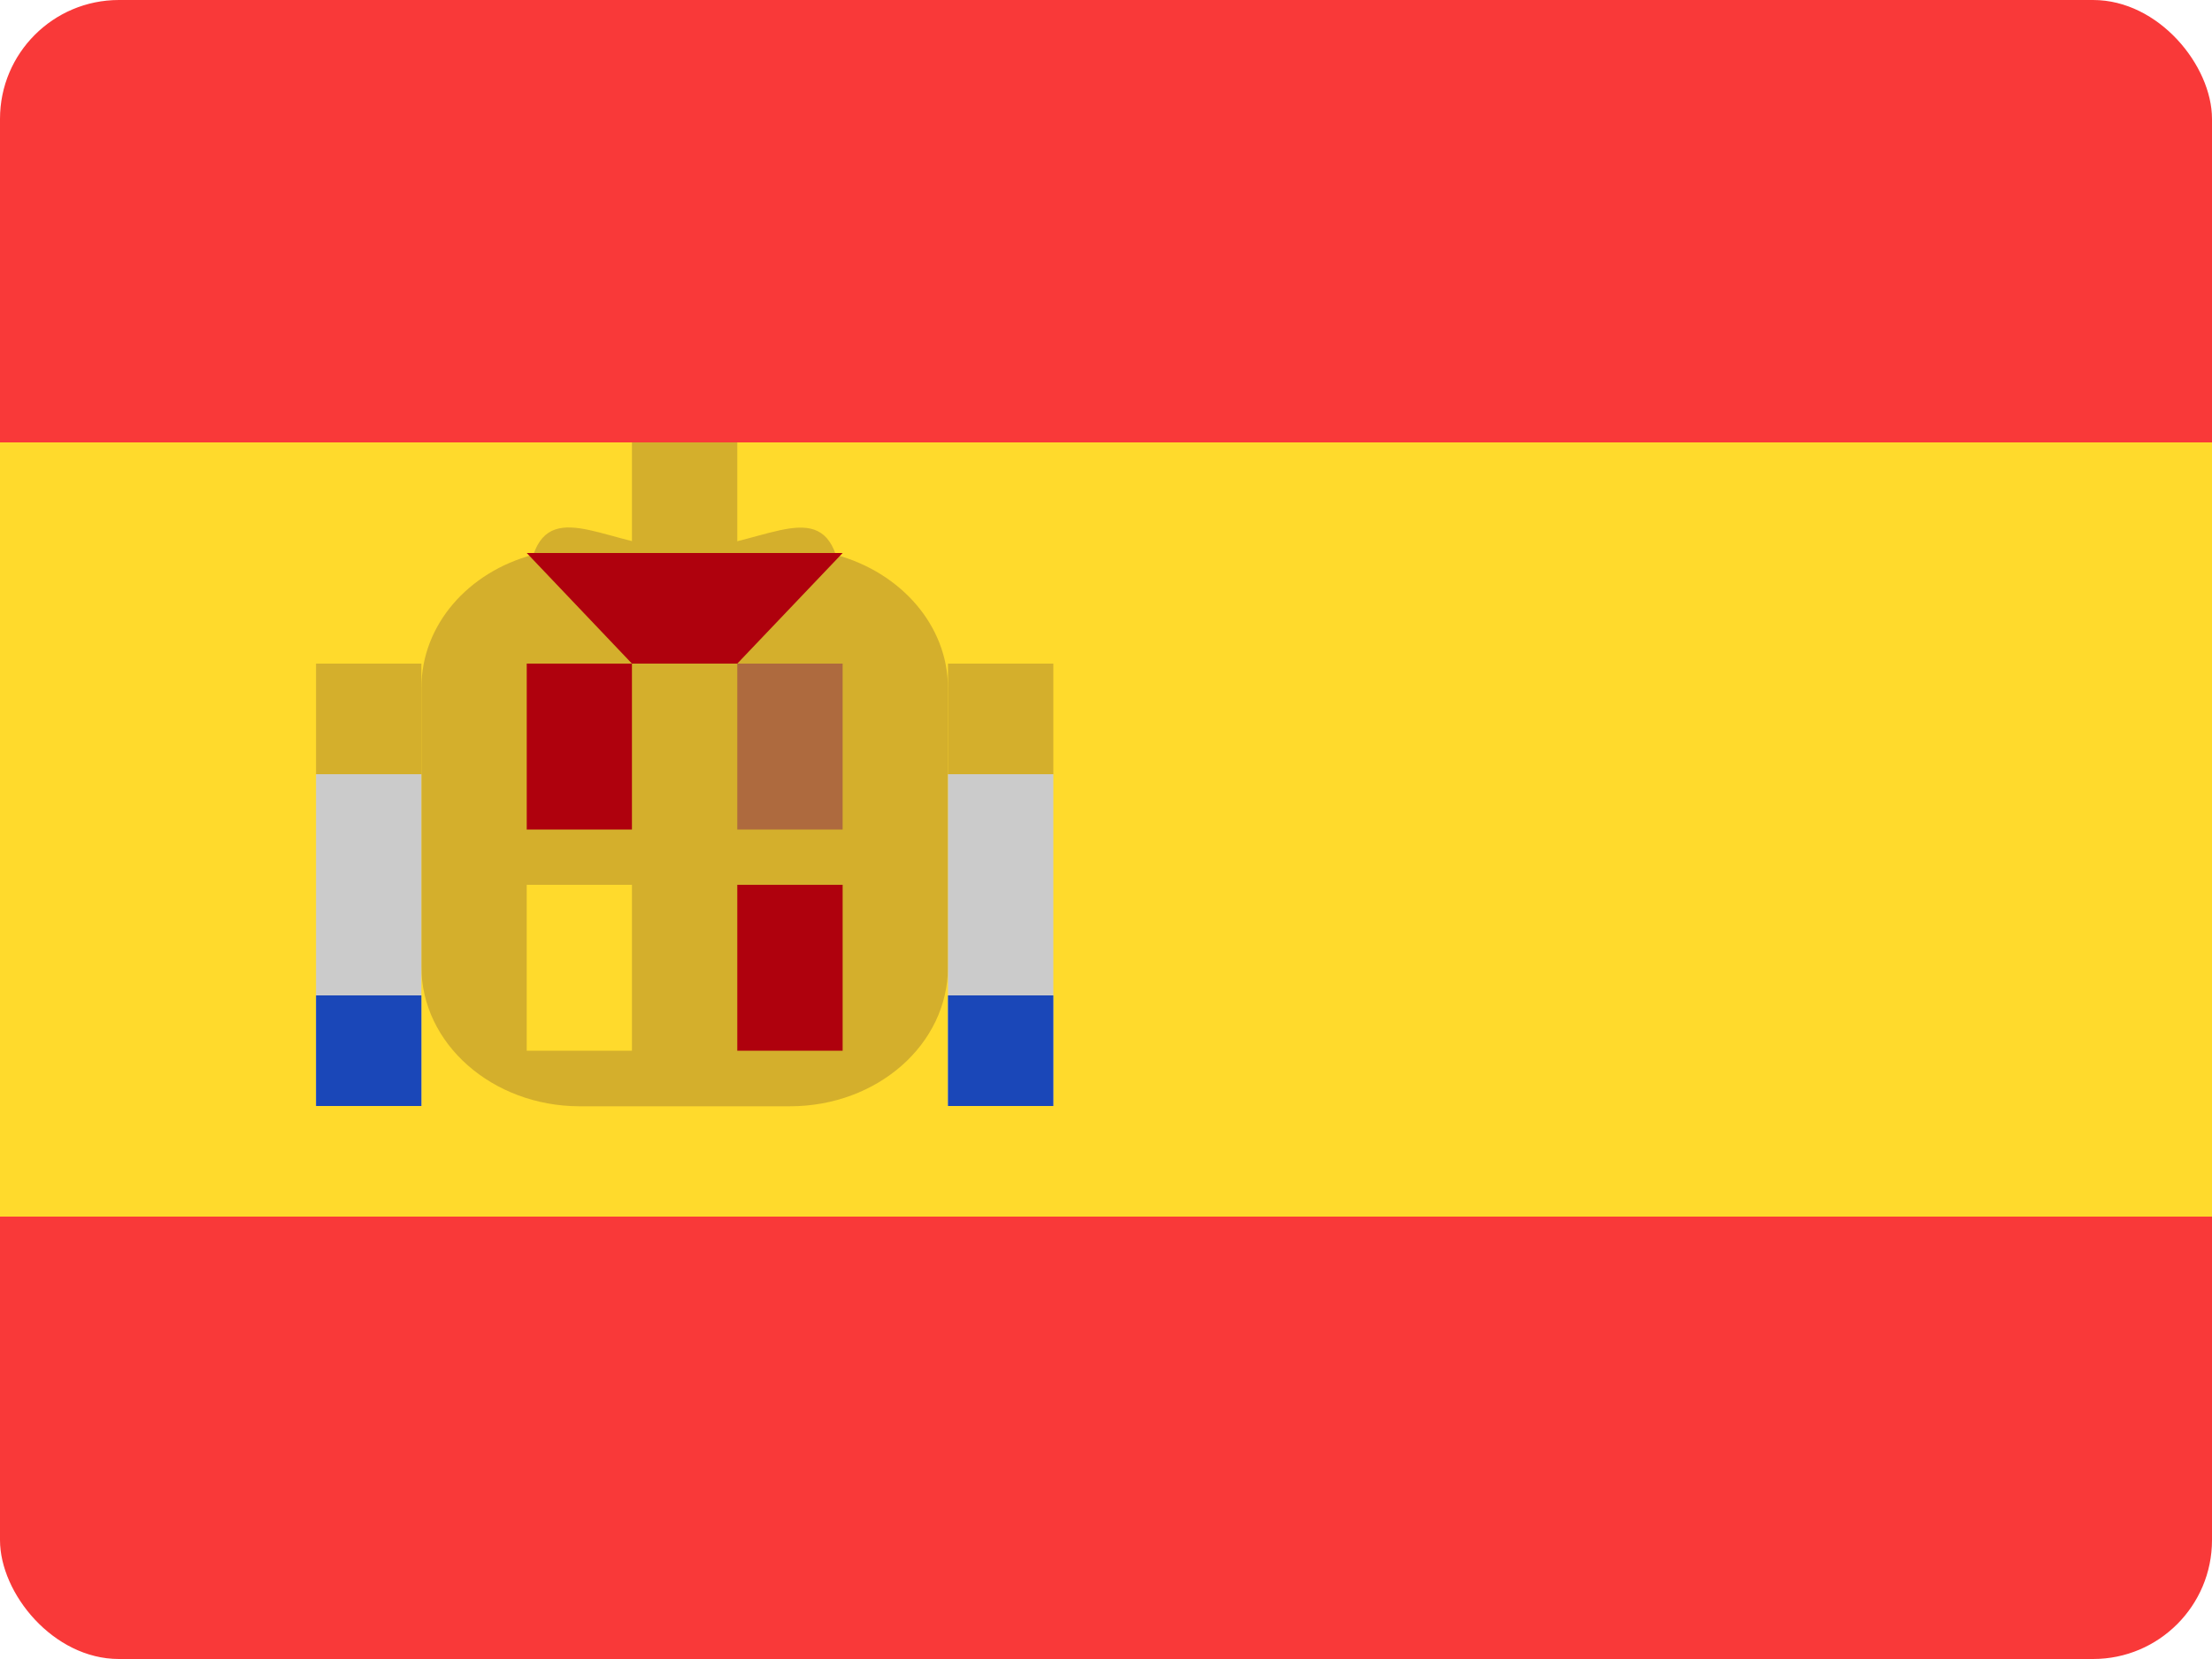
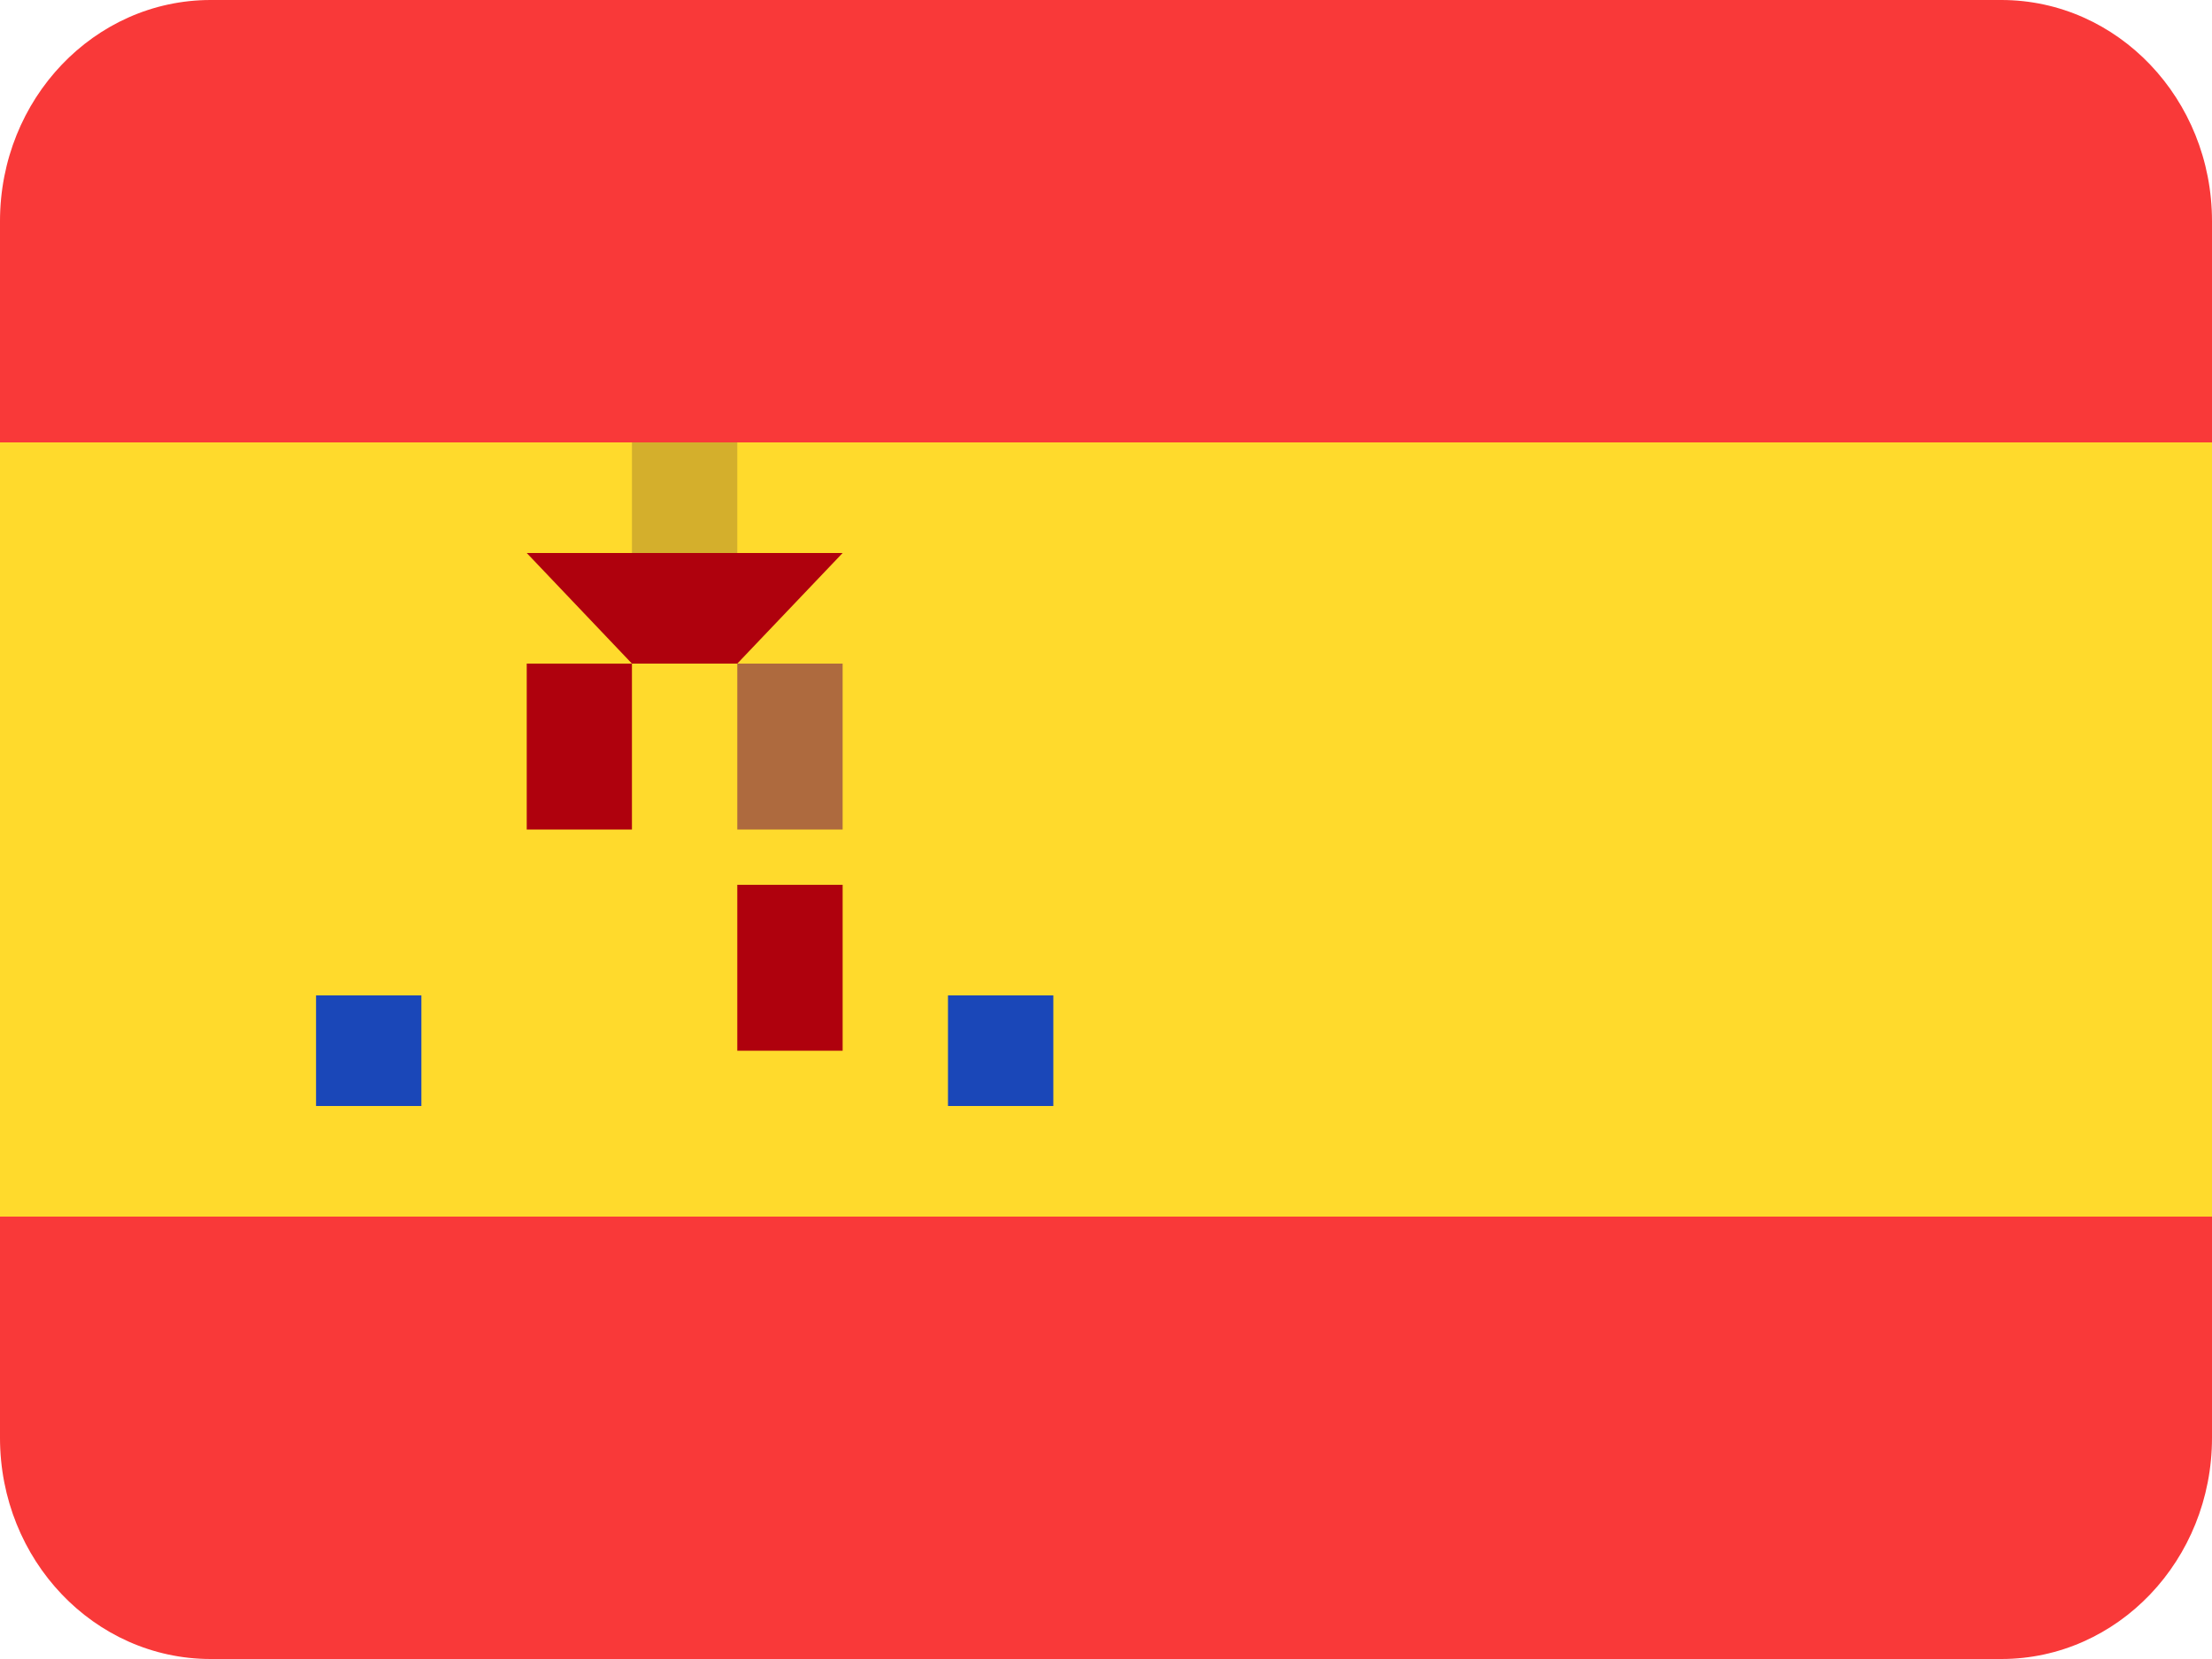
<svg xmlns="http://www.w3.org/2000/svg" width="16" height="12" viewBox="0 0 16 12" fill="none">
  <g clip-path="url(#clip0_3549_25661)">
-     <rect width="16" height="12" rx="0.86" fill="#F93939" />
    <path d="M14.476 0H1.524C0.682 0 0 0.716 0 1.6V10.4C0 11.284 0.682 12 1.524 12H14.476C15.318 12 16 11.284 16 10.4V1.6C16 0.716 15.318 0 14.476 0Z" fill="#F93939" />
    <path fill-rule="evenodd" clip-rule="evenodd" d="M0 3.2H16V8.8H0V3.2Z" fill="#FFDA2C" />
-     <path fill-rule="evenodd" clip-rule="evenodd" d="M6.857 4.978V6.994C6.857 7.554 6.345 8.002 5.714 8.002H4.19C3.561 8 3.048 7.55 3.048 6.992V4.976C3.048 4.518 3.389 4.136 3.858 4.012C4 3.596 4.436 3.969 4.952 3.969C5.472 3.969 5.905 3.598 6.046 4.013C6.514 4.14 6.857 4.523 6.857 4.978Z" fill="#D4AF2C" />
-     <path fill-rule="evenodd" clip-rule="evenodd" d="M6.857 5.6H7.619V8H6.857V5.6ZM2.286 5.6H3.048V8H2.286V5.6Z" fill="#CBCBCB" />
    <path fill-rule="evenodd" clip-rule="evenodd" d="M6.857 7.2H7.619V8H6.857V7.2ZM2.286 7.2H3.048V8H2.286V7.2Z" fill="#1A47B8" />
-     <path fill-rule="evenodd" clip-rule="evenodd" d="M6.857 4.8H7.619V5.6H6.857V4.8ZM2.286 4.8H3.048V5.6H2.286V4.8Z" fill="#D4AF2C" />
    <path fill-rule="evenodd" clip-rule="evenodd" d="M3.81 4.8H4.571V6H3.81V4.8ZM5.333 6.4H6.095V7.6H5.333V6.4Z" fill="#AF010D" />
    <path fill-rule="evenodd" clip-rule="evenodd" d="M3.81 6.4H4.571V7.6H3.81V6.4Z" fill="#FFDA2C" />
    <path fill-rule="evenodd" clip-rule="evenodd" d="M5.333 4.8H6.095V6H5.333V4.8Z" fill="#AE6A3E" />
    <path fill-rule="evenodd" clip-rule="evenodd" d="M4.571 4.8L3.81 4H6.095L5.333 4.8H4.571Z" fill="#AF010D" />
    <path fill-rule="evenodd" clip-rule="evenodd" d="M4.571 3.2H5.333V4H4.571V3.2Z" fill="#D4AF2C" />
  </g>
  <defs>
    <clipPath id="clip0_3549_25661">
      <rect width="16" height="12" rx="0.86" fill="white" />
    </clipPath>
  </defs>
</svg>